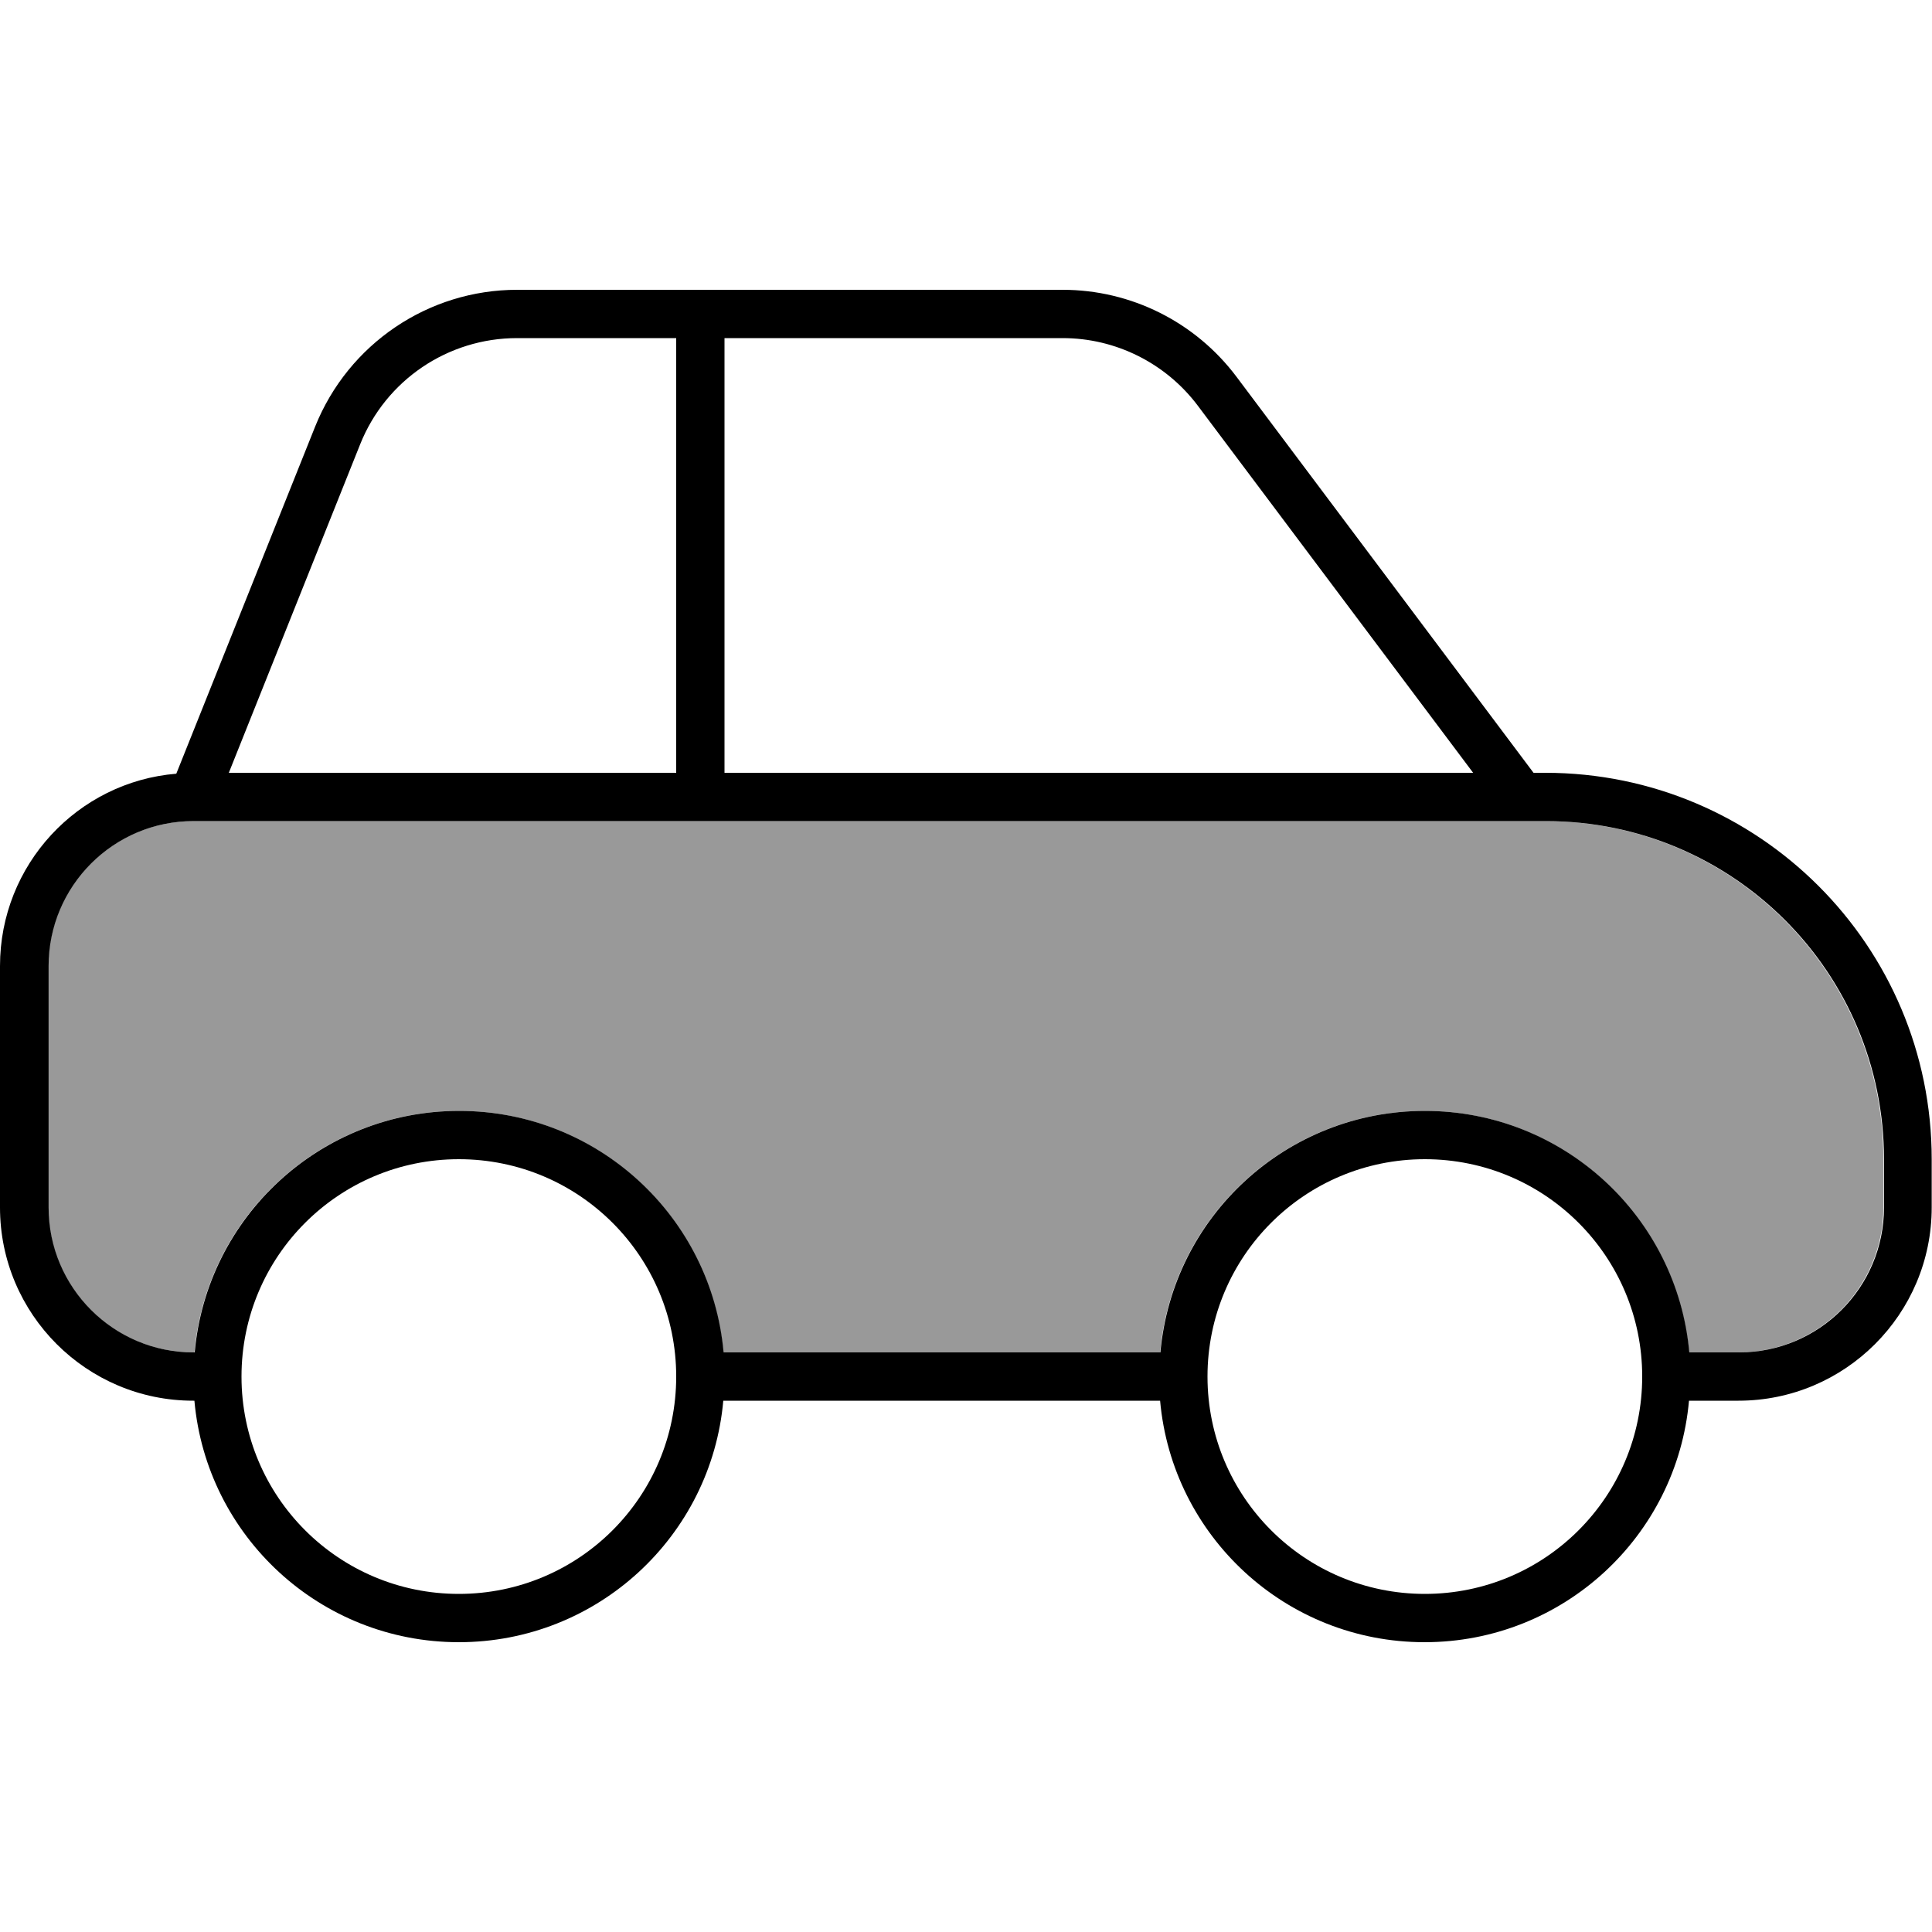
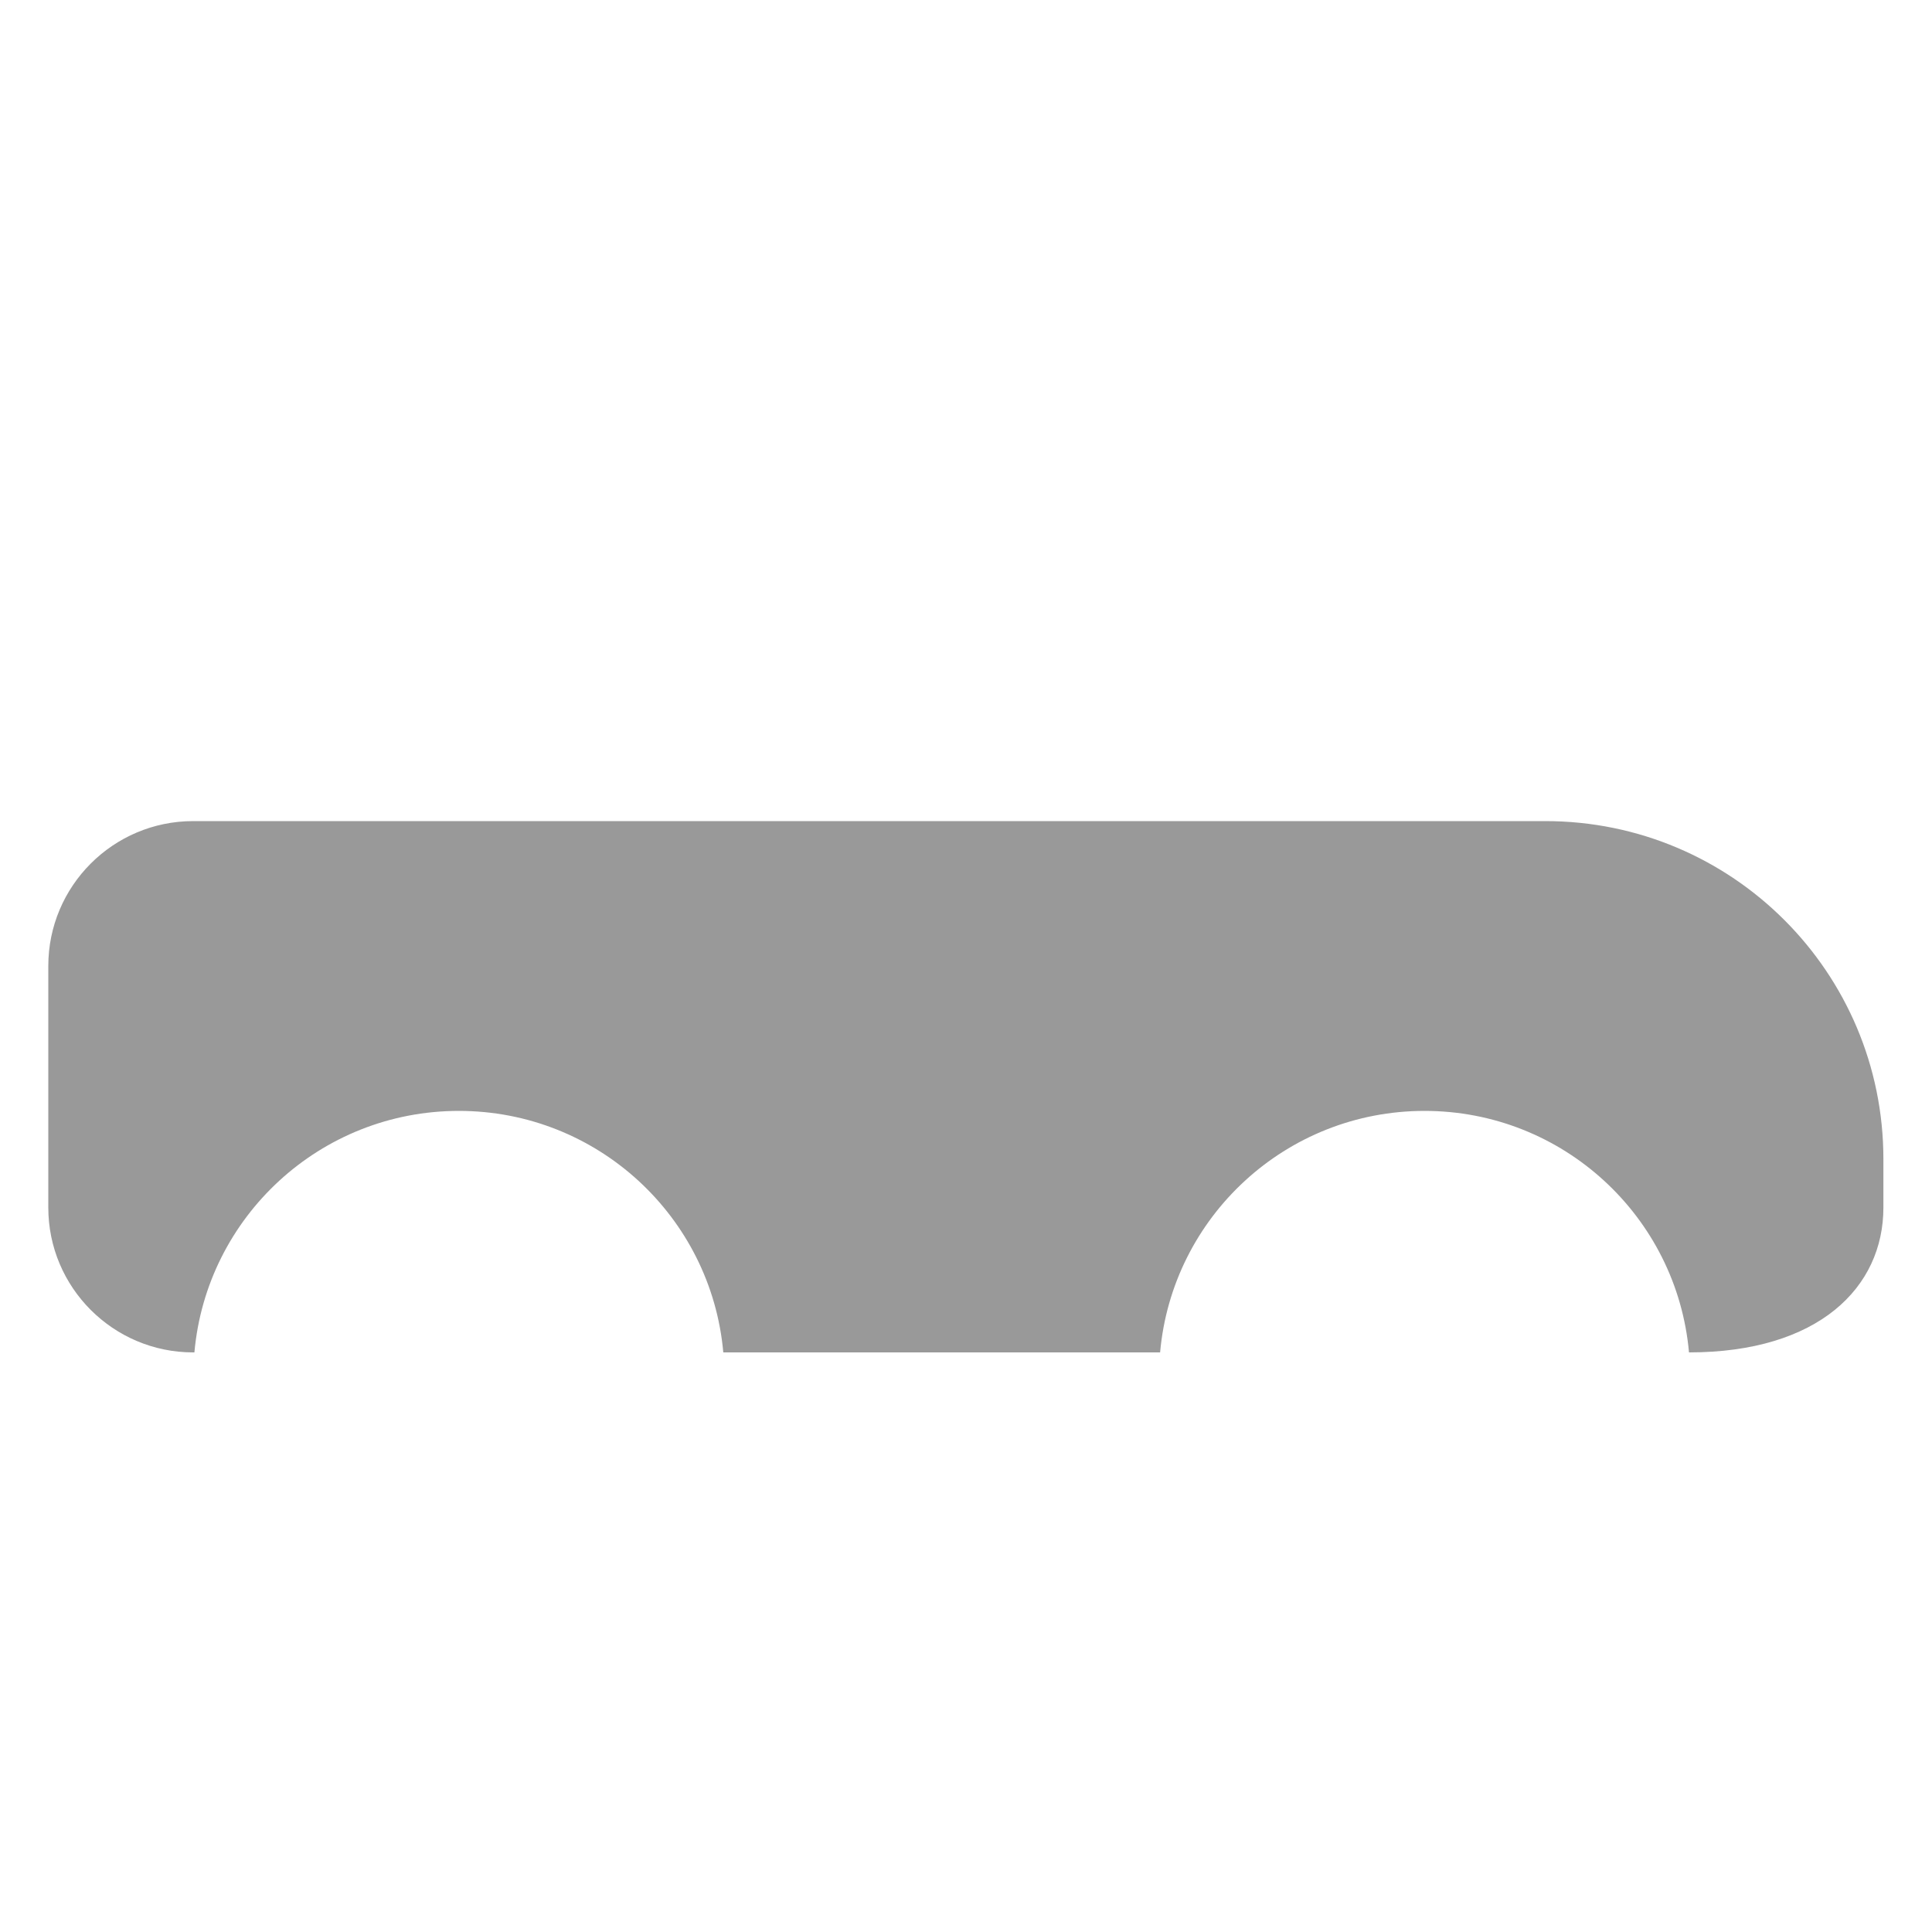
<svg xmlns="http://www.w3.org/2000/svg" viewBox="0 0 640 640">
-   <path opacity=".4" fill="currentColor" d="M16 320L16 400C16 426.5 37.5 448 64 448L64.4 448C68.4 403.1 106.1 368 152 368C197.9 368 235.6 403.1 239.6 448L384.3 448C388.3 403.1 426 368 471.9 368C517.8 368 555.5 403.1 559.5 448L575.9 448C602.4 448 623.9 426.5 623.9 400L623.9 384C623.9 322.1 573.8 272 511.9 272L64 272C37.5 272 16 293.5 16 320z" />
-   <path fill="currentColor" d="M171.3 112L224 112L224 256L75.8 256L119.3 147.2C127.8 125.9 148.4 112 171.3 112zM240 256L240 112L352 112C369.6 112 386.2 120.3 396.8 134.4L488 256L240 256zM508 256L409.6 124.8C396 106.7 374.7 96 352 96L171.3 96C141.9 96 115.4 113.9 104.4 141.3L58.4 256.3C25.7 259 0 286.5 0 320L0 400C0 435.3 28.7 464 64 464L64.4 464C68.4 508.9 106.1 544 152 544C197.9 544 235.6 508.9 239.6 464L384.3 464C388.3 508.9 426 544 471.9 544C517.8 544 555.5 508.9 559.5 464L575.9 464C611.2 464 639.9 435.3 639.9 400L639.9 384C639.9 313.3 582.6 256 511.9 256L507.9 256zM559.6 448C555.6 403.1 517.9 368 472 368C426.1 368 388.4 403.1 384.4 448L239.7 448C235.7 403.1 198 368 152.1 368C106.2 368 68.5 403.1 64.5 448L64.1 448C37.6 448 16.1 426.5 16.1 400L16.1 320C16.1 293.5 37.6 272 64.1 272L512.1 272C574 272 624.1 322.1 624.1 384L624.1 400C624.1 426.5 602.6 448 576.1 448L559.7 448zM152 384C191.8 384 224 416.2 224 456C224 495.8 191.8 528 152 528C112.2 528 80 495.8 80 456C80 416.2 112.2 384 152 384zM400 456C400 416.2 432.2 384 472 384C511.8 384 544 416.2 544 456C544 495.8 511.8 528 472 528C432.2 528 400 495.8 400 456z" />
+   <path opacity=".4" fill="currentColor" d="M16 320L16 400C16 426.5 37.5 448 64 448L64.4 448C68.4 403.1 106.1 368 152 368C197.9 368 235.6 403.1 239.6 448L384.3 448C388.3 403.1 426 368 471.9 368C517.8 368 555.5 403.1 559.5 448C602.4 448 623.9 426.5 623.9 400L623.9 384C623.9 322.1 573.8 272 511.9 272L64 272C37.5 272 16 293.5 16 320z" />
</svg>